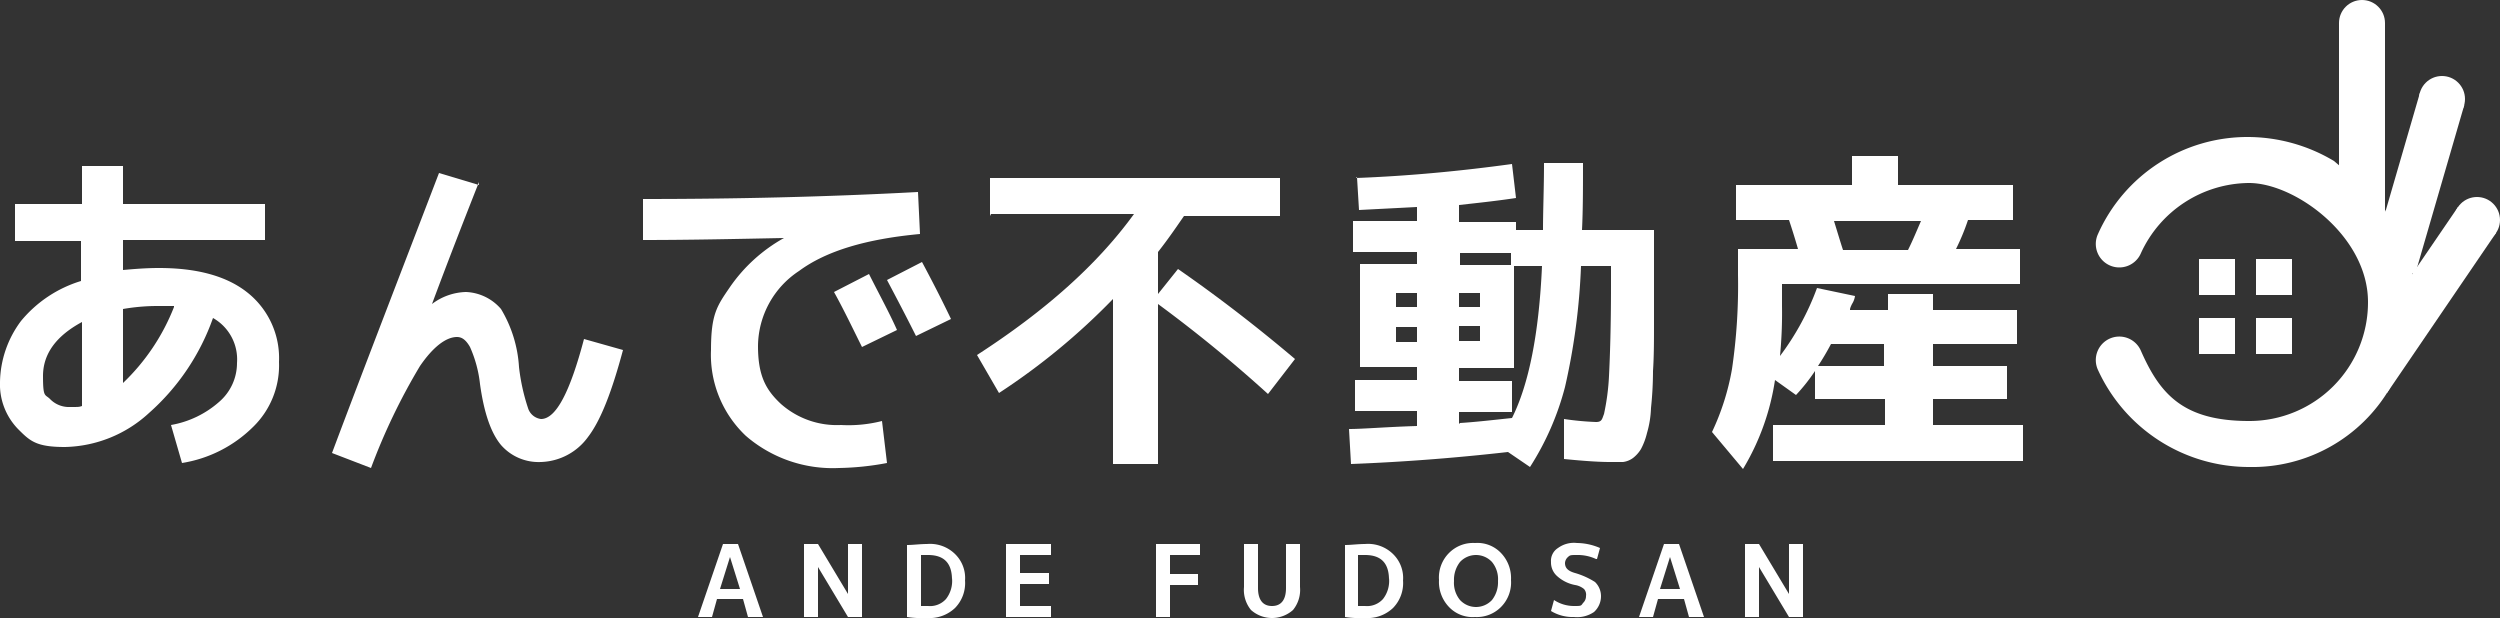
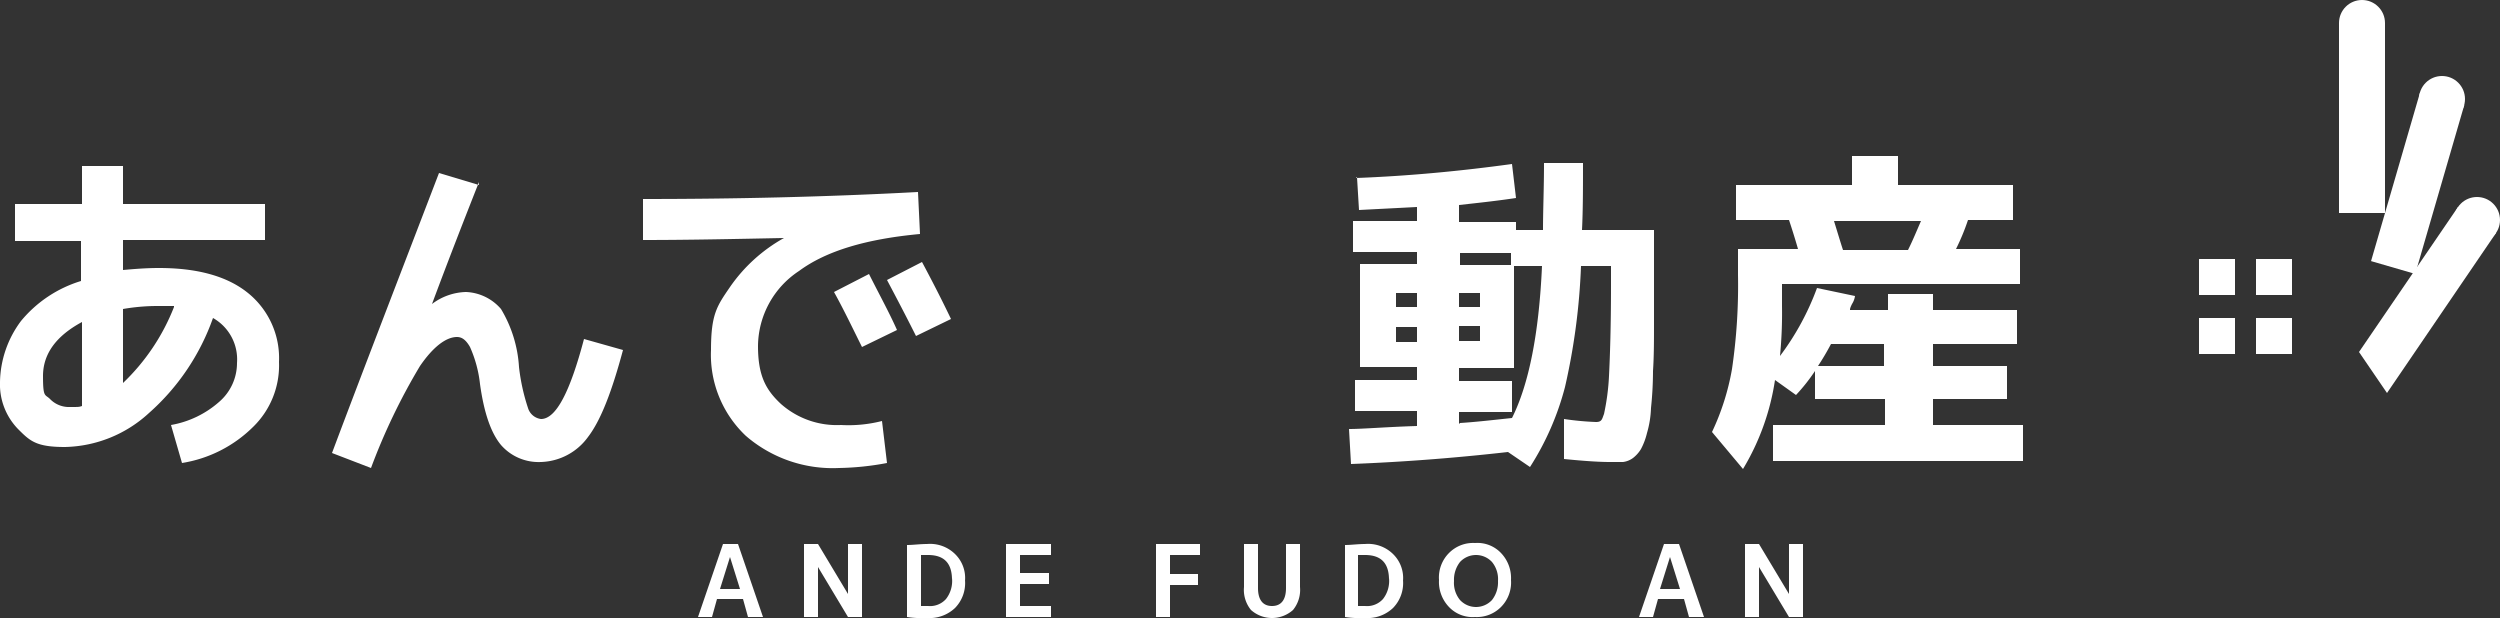
<svg xmlns="http://www.w3.org/2000/svg" width="250" height="61.8" viewBox="0 0 250 61.8">
  <rect x="0" y="0" width="250" height="61.8" fill="#333333" stroke="none" />
  <g data-name="Group 1" fill="#fff">
    <path data-name="Path 1" d="M1.5 20.4h6.7v-3.8h4.1v3.8h14.2V24H12.3v3c1.1-.1 2.3-.2 3.6-.2 3.8 0 6.8.8 8.9 2.5a8.371 8.371 0 0 1 3.1 6.9 8.581 8.581 0 0 1-2.6 6.5 13.009 13.009 0 0 1-7.1 3.6l-1.1-3.8a9.817 9.817 0 0 0 4.8-2.3 5.125 5.125 0 0 0 1.8-3.9 4.75 4.75 0 0 0-2.4-4.5 22.8 22.8 0 0 1-6.4 9.5 12.78 12.78 0 0 1-8.4 3.4c-2.9 0-3.5-.6-4.7-1.8A6.409 6.409 0 0 1 0 38.2a10.466 10.466 0 0 1 2.1-6.1 12.488 12.488 0 0 1 6-4v-4H1.5v-3.7zm6.7 11.8q-3.9 2.1-3.9 5.4c0 2.2.2 1.8.7 2.3a2.629 2.629 0 0 0 2 .8c.9 0 .9 0 1.2-.1v-8.4zm9.2-1.6h-1.5a20.158 20.158 0 0 0-3.6.3v7.4a21.157 21.157 0 0 0 5.1-7.6z" />
    <path data-name="Path 2" d="M47.9 18.2c-1.5 3.8-3.1 7.9-4.7 12.2a5.869 5.869 0 0 1 3.4-1.2 4.874 4.874 0 0 1 3.5 1.7 12.73 12.73 0 0 1 1.8 5.8 20.045 20.045 0 0 0 .9 4.1 1.56 1.56 0 0 0 1.3 1.1c1.5 0 2.9-2.7 4.3-8l3.9 1.1c-1.1 4.1-2.2 7-3.5 8.7a6.033 6.033 0 0 1-4.7 2.5 4.988 4.988 0 0 1-4-1.7c-1-1.2-1.7-3.2-2.1-6.1a12.321 12.321 0 0 0-1-3.7c-.4-.7-.8-1-1.3-1-1.1 0-2.4 1-3.7 2.9a61.487 61.487 0 0 0-4.9 10.2l-3.9-1.5c3-8 6.6-17.3 10.7-28l4 1.2z" />
    <path data-name="Path 3" d="M64.3 19.9c9 0 18.2-.2 27.5-.7l.2 4.2c-5.4.5-9.4 1.7-12.1 3.7a9.073 9.073 0 0 0-4.1 7.5c0 3 .8 4.4 2.3 5.8a8.44 8.44 0 0 0 6 2.1 13.51 13.51 0 0 0 4.1-.4l.5 4.2a27.976 27.976 0 0 1-4.8.5 13.287 13.287 0 0 1-9.3-3.2 11.148 11.148 0 0 1-3.5-8.6c0-3.6.6-4.4 1.9-6.3a16.067 16.067 0 0 1 5.4-4.9c-4.9.1-9.6.2-14.1.2v-4.1zM89.7 33l-3.5 1.7c-.9-1.8-1.8-3.7-2.8-5.5l3.5-1.8c1 2 2 3.8 2.8 5.6zm5.4-1.1l-3.5 1.7c-1-2-2-3.9-2.9-5.6l3.5-1.8c.8 1.5 1.8 3.4 2.9 5.7z" />
-     <path data-name="Path 4" d="M99 21.6v-3.8h29v3.8h-9.6c-.7 1-1.5 2.2-2.6 3.6v4.2l2-2.5q5.85 4.05 11.7 9l-2.7 3.5a138.131 138.131 0 0 0-11-9v16h-4.5V29.9a66.392 66.392 0 0 1-11.4 9.4l-2.2-3.8c6.8-4.4 12-9 15.7-14.1H99.1z" />
    <path data-name="Path 5" d="M135.6 17.8c5.3-.2 10.5-.7 15.6-1.4l.4 3.4c-2 .3-3.9.5-5.7.7v1.7h5.7v.8h2.7c0-2 .1-4.2.1-6.7h3.9c0 2.4 0 4.7-.1 6.7h7.2v9.2c0 1.8 0 3.4-.1 4.9a35.748 35.748 0 0 1-.2 3.7 10.054 10.054 0 0 1-.4 2.5 6.77 6.77 0 0 1-.6 1.6 3.24 3.24 0 0 1-.8.9 2.112 2.112 0 0 1-1 .4H161c-1.1 0-2.6-.1-4.6-.3v-4a28.571 28.571 0 0 0 3.2.3c.6 0 .6-.3.8-.8a22.948 22.948 0 0 0 .5-3.8c.1-2 .2-5 .2-9v-2h-3a64.758 64.758 0 0 1-1.6 12.1 27.717 27.717 0 0 1-3.5 8l-2.2-1.5c-5.3.6-10.5 1-15.7 1.2l-.2-3.5c1.4 0 3.6-.2 6.8-.3v-1.5h-6.2V38h6.2v-1.3H136V26.4h5.7v-1.2h-6.4v-3.1h6.4v-1.4c-1.9.1-3.9.2-5.8.3l-.2-3.3zm4 12.9h2.1v-1.4h-2.1zm0 2v1.5h2.1v-1.5zm6.3-2h2.1v-1.4h-2.1zm0 3.4h2.1v-1.5h-2.1zm.1-7.6h5.1v-1.2H146zm0 15.8c1.6-.1 3.3-.3 5.2-.5 1.7-3.4 2.7-8.5 3-15.2h-2.8v10.2h-5.5v1.3h5.3v3.1h-5.3v1.2z" />
    <path data-name="Path 6" d="M192.9 42.5h9.4v3.6h-25v-3.6h11.2v-2.6h-7v-2.8a18.263 18.263 0 0 1-1.9 2.4l-2.1-1.5a24.134 24.134 0 0 1-3.2 8.9l-3.1-3.7a24.466 24.466 0 0 0 2-6.3 57.343 57.343 0 0 0 .6-9.4v-2.6h6c-.2-.7-.5-1.7-.9-2.9h-5.3v-3.5h11.6v-2.9h4.6v2.9h11.5V22h-4.5a22.393 22.393 0 0 1-1.2 2.9h6.4v3.5h-23.8v2.2a44.374 44.374 0 0 1-.2 5 26.486 26.486 0 0 0 3.7-6.8l3.8.8a2 2 0 0 1-.3.8c-.2.4-.2.5-.2.6h3.8v-1.6h4.5V31h8.4v3.4h-8.4v2.2h7.4v3.3h-7.4v2.6zm-11.1-5.9h6.6v-2.2h-5.3a25.292 25.292 0 0 1-1.3 2.2zm9-11.6c.5-1 .9-2 1.3-2.9h-8.7c.4 1.3.7 2.3.9 2.9z" />
  </g>
  <g data-name="Group 2" fill="#fff">
    <path data-name="Path 7" d="M69.8 61.7l2.5-7.3h1.5l2.5 7.3h-1.5l-.5-1.8h-2.6l-.5 1.8zm2.3-2.8H74l-1-3.2-1 3.2z" />
    <path data-name="Path 8" d="M80.4 61.7v-7.3h1.4l3 5v-5h1.4v7.3h-1.4l-3-5v5z" />
    <path data-name="Path 9" d="M96.5 58a3.562 3.562 0 0 1-1 2.8 3.705 3.705 0 0 1-2.8 1 9.812 9.812 0 0 1-2-.1v-7.2c.6 0 1.3-.1 2-.1a3.562 3.562 0 0 1 2.8 1 3.337 3.337 0 0 1 1 2.7zm-1.3 0c0-1.7-.8-2.5-2.4-2.5h-.7v5.1h.7a2.139 2.139 0 0 0 1.8-.7 2.928 2.928 0 0 0 .6-2.1z" />
    <path data-name="Path 10" d="M102 55.5v1.8h2.9v1.1H102v2.2h3.1v1.1h-4.5v-7.3h4.5v1.1H102z" />
    <path data-name="Path 11" d="M115.6 54.4h4.4v1.1h-3v1.9h2.8v1.1H117v3.2h-1.4z" />
    <path data-name="Path 12" d="M125.8 54.4v4.4c0 1.2.5 1.8 1.4 1.8s1.4-.6 1.4-1.8v-4.4h1.4v4.3a3.174 3.174 0 0 1-.7 2.3 3.156 3.156 0 0 1-4.2 0 3.174 3.174 0 0 1-.7-2.3v-4.3h1.4z" />
    <path data-name="Path 13" d="M140.3 58a3.562 3.562 0 0 1-1 2.8 3.705 3.705 0 0 1-2.8 1 9.812 9.812 0 0 1-2-.1v-7.2c.6 0 1.3-.1 2-.1a3.562 3.562 0 0 1 2.8 1 3.337 3.337 0 0 1 1 2.7zm-1.4 0c0-1.7-.8-2.5-2.4-2.5h-.7v5.1h.7a2.139 2.139 0 0 0 1.8-.7 2.928 2.928 0 0 0 .6-2.1z" />
    <path data-name="Path 14" d="M144.9 55.3a3.392 3.392 0 0 1 2.6-1 3.253 3.253 0 0 1 2.6 1 3.62 3.62 0 0 1 1 2.7 3.474 3.474 0 0 1-1 2.7 3.392 3.392 0 0 1-2.6 1 3.253 3.253 0 0 1-2.6-1 3.62 3.62 0 0 1-1-2.7 3.474 3.474 0 0 1 1-2.7zM146 60a2.179 2.179 0 0 0 3.2 0 2.883 2.883 0 0 0 .6-1.9 2.707 2.707 0 0 0-.6-1.9 2.179 2.179 0 0 0-3.2 0 2.883 2.883 0 0 0-.6 1.9 2.707 2.707 0 0 0 .6 1.9z" />
-     <path data-name="Path 15" d="M159.6 55.9a4.333 4.333 0 0 0-1.9-.4c-.6 0-.7 0-.9.2a.864.864 0 0 0-.3.6c0 .5.3.8 1 1a7.664 7.664 0 0 1 2 .9 1.974 1.974 0 0 1 .6 1.4 2.13 2.13 0 0 1-.7 1.6 2.981 2.981 0 0 1-2 .5 4.143 4.143 0 0 1-2.3-.6l.3-1.1a3.606 3.606 0 0 0 2 .6c.7 0 .7 0 .9-.3a.908.908 0 0 0 .3-.7.844.844 0 0 0-.2-.7 1.884 1.884 0 0 0-.9-.4 3.718 3.718 0 0 1-1.8-.9 1.816 1.816 0 0 1-.6-1.4 1.513 1.513 0 0 1 .7-1.4 2.7 2.7 0 0 1 1.9-.5 5.932 5.932 0 0 1 2.3.5l-.3 1.1z" />
    <path data-name="Path 16" d="M163.9 61.7l2.5-7.3h1.5l2.5 7.3h-1.5l-.5-1.8h-2.6l-.5 1.8zm2.2-2.8h1.9l-1-3.2-1 3.2z" />
    <path data-name="Path 17" d="M174.5 61.7v-7.3h1.4l3 5v-5h1.4v7.3h-1.4l-3-5v5z" />
  </g>
  <g data-name="Group 4" fill="#fff">
    <circle data-name="Ellipse 1" cx="2.3" cy="2.3" r="2.3" transform="translate(233.9)" />
    <path data-name="Rectangle 1" d="M233.9 2.3h4.6v19h-4.6z" />
    <circle data-name="Ellipse 2" cx="2.3" cy="2.3" r="2.3" transform="translate(241.9 7.6)" />
    <path data-name="Rectangle 2" d="M242.015 9.209l4.417 1.283-4.91 16.902-4.417-1.284z" />
    <circle data-name="Ellipse 3" cx="2.3" cy="2.3" r="2.3" transform="translate(245.4 19.7)" />
    <path data-name="Path 18" d="M245.8 20.7l3.8 2.6-10.9 16-2.8-4.1z" />
    <g data-name="Group 3">
-       <path data-name="Path 19" d="M241.3 27.1l-3.2-7-4.7-4a16.843 16.843 0 0 0-8.6-2.4 16.366 16.366 0 0 0-15 9.7 2.351 2.351 0 1 0 4.3 1.9 11.994 11.994 0 0 1 10.8-7c4.6 0 11.9 5.3 11.9 11.9a11.865 11.865 0 0 1-11.9 11.9c-6.6 0-8.9-2.7-10.8-7a2.351 2.351 0 1 0-4.3 1.9 16.615 16.615 0 0 0 15.1 9.7 15.938 15.938 0 0 0 14.1-7.9l2.3-11.7z" />
      <path data-name="Rectangle 3" d="M219.9 25.9h3.6v3.6h-3.6z" />
      <path data-name="Rectangle 4" d="M225.6 25.9h3.6v3.6h-3.6z" />
      <path data-name="Rectangle 5" d="M219.9 31.8h3.6v3.6h-3.6z" />
      <path data-name="Rectangle 6" d="M225.6 31.8h3.6v3.6h-3.6z" />
    </g>
  </g>
</svg>